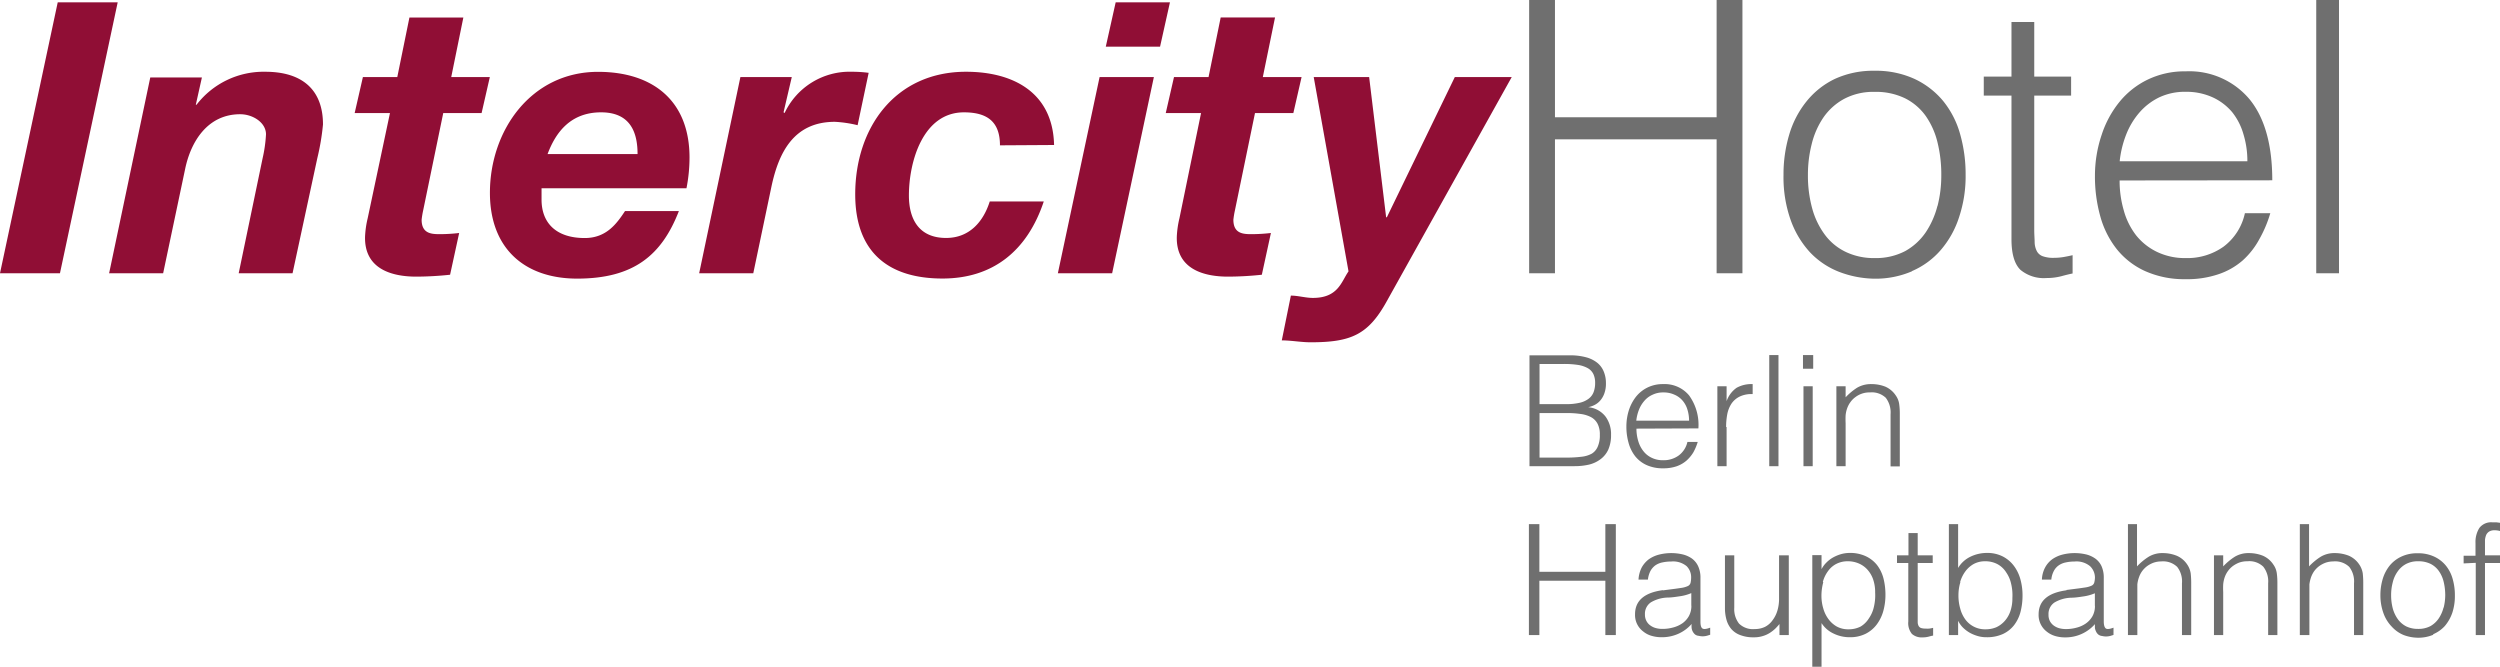
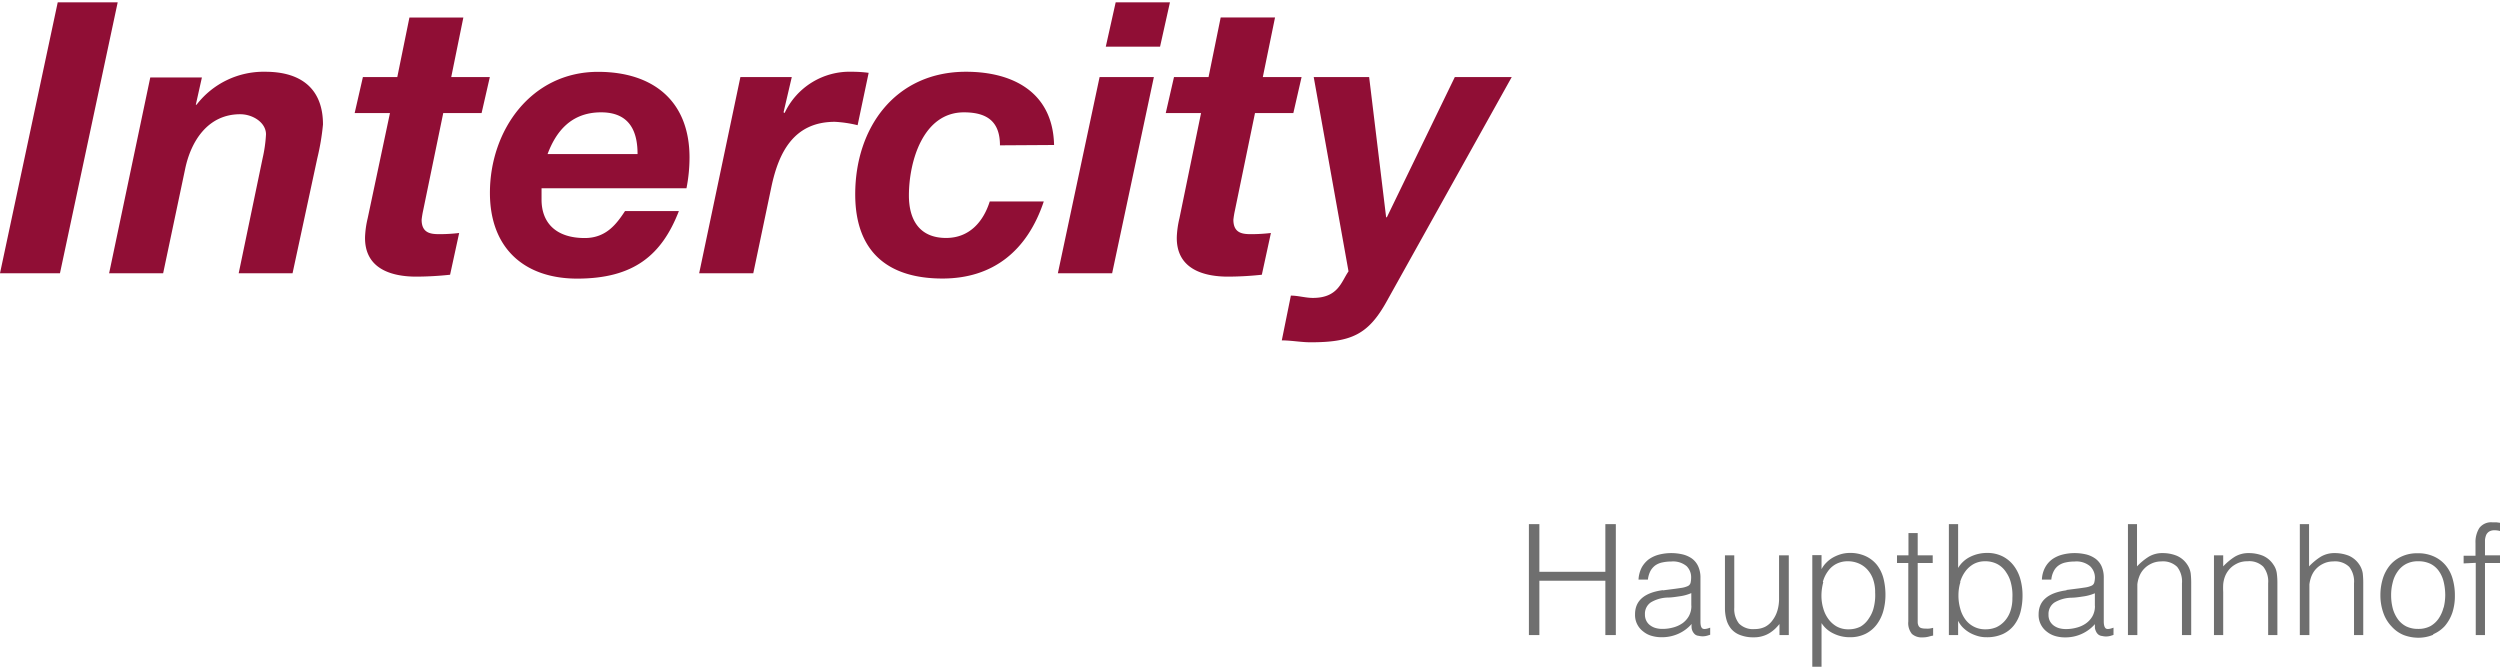
<svg xmlns="http://www.w3.org/2000/svg" viewBox="0 0 303.11 80.84">
  <defs>
    <style>.cls-1{fill:#6f6f6f;}.cls-2{fill:#900e35;}</style>
  </defs>
  <g id="Ebene_2" data-name="Ebene 2">
    <g id="Ebene_1-2" data-name="Ebene 1">
      <path class="cls-1" d="M186.64,77V70.41h8V77h1.27V63.55h-1.27v5.78h-8V63.55h-1.27V77Zm18.43-3.57a2.55,2.55,0,0,1-.3,1.26,2.67,2.67,0,0,1-.79.88,3.53,3.53,0,0,1-1.13.51,4.81,4.81,0,0,1-1.31.17,2.93,2.93,0,0,1-.78-.1,2,2,0,0,1-.67-.32,1.53,1.53,0,0,1-.47-.54,1.61,1.61,0,0,1-.18-.78,1.67,1.67,0,0,1,.72-1.48,4.24,4.24,0,0,1,2-.58c.49,0,1-.08,1.46-.15a5.31,5.31,0,0,0,1.44-.39v1.52Zm-3.44-1.88c-2.26.3-3.39,1.28-3.39,2.92a2.49,2.49,0,0,0,1,2.1,2.78,2.78,0,0,0,1,.52,4.25,4.25,0,0,0,1.23.17,4.84,4.84,0,0,0,2-.41,4.63,4.63,0,0,0,1.63-1.2,2.67,2.67,0,0,0,0,.5,1.25,1.25,0,0,0,.41.77.84.84,0,0,0,.45.17,2.1,2.1,0,0,0,.51.06,2.14,2.14,0,0,0,.49-.07l.39-.12V76.1c-.48.18-.79.21-.95.09s-.23-.4-.23-.84V70.08a3.26,3.26,0,0,0-.28-1.43,2.41,2.41,0,0,0-.74-.92,3.34,3.34,0,0,0-1.13-.51,6,6,0,0,0-1.37-.16,6,6,0,0,0-1.49.18,3.8,3.8,0,0,0-1.24.56,3.21,3.21,0,0,0-.87,1,3.62,3.62,0,0,0-.39,1.47h1.14a3,3,0,0,1,.31-1.05,2.09,2.09,0,0,1,.6-.68,2.31,2.31,0,0,1,.85-.35,5.1,5.1,0,0,1,1.07-.11,2.57,2.57,0,0,1,1.86.56,1.89,1.89,0,0,1,.55,1.41,3.07,3.07,0,0,1-.06.57.61.61,0,0,1-.35.44,2.82,2.82,0,0,1-.72.21l-.76.11-1.55.2Zm14.07,1a5,5,0,0,1-.2,1.48,3.61,3.61,0,0,1-.58,1.16A2.54,2.54,0,0,1,214,76a2.79,2.79,0,0,1-1.24.27,2.41,2.41,0,0,1-1.91-.66,2.84,2.84,0,0,1-.58-1.92V67.33h-1.13v6.38a5.23,5.23,0,0,0,.18,1.41,3,3,0,0,0,.58,1.13A2.61,2.61,0,0,0,211,77a4.31,4.31,0,0,0,1.63.27,3.48,3.48,0,0,0,1.12-.16,3.18,3.18,0,0,0,.85-.39,4.32,4.32,0,0,0,.65-.51c.19-.19.35-.37.5-.55V77h1.13V67.33H215.7V72.6Zm5.31-2a3.89,3.89,0,0,1,.63-1.31,2.81,2.81,0,0,1,1-.87,3,3,0,0,1,1.4-.32,3.33,3.33,0,0,1,1.31.26,3,3,0,0,1,1.05.74,3.46,3.46,0,0,1,.7,1.18,4.75,4.75,0,0,1,.25,1.62,6,6,0,0,1-.15,1.72,3.88,3.88,0,0,1-.6,1.39,3,3,0,0,1-1,1,3.17,3.17,0,0,1-1.51.34,2.87,2.87,0,0,1-1.38-.33,3.2,3.2,0,0,1-1-.88,3.9,3.9,0,0,1-.64-1.29,5.3,5.3,0,0,1-.23-1.56,6.13,6.13,0,0,1,.22-1.64Zm-.22,4.9a3.47,3.47,0,0,0,1.49,1.35,4.42,4.42,0,0,0,2,.46,4.18,4.18,0,0,0,1.92-.42,3.85,3.85,0,0,0,1.34-1.12,4.92,4.92,0,0,0,.8-1.64,7.34,7.34,0,0,0,.26-1.95,8.06,8.06,0,0,0-.24-2,4.52,4.52,0,0,0-.78-1.62,3.79,3.79,0,0,0-1.36-1.07,4.49,4.49,0,0,0-2-.4,4,4,0,0,0-.95.13,4.83,4.83,0,0,0-.95.38,3.58,3.58,0,0,0-.84.62,3.19,3.19,0,0,0-.63.84h0v-1.7h-1.12V80.84h1.12V75.47Zm13.59.67a3.4,3.4,0,0,1-.46.09,2.35,2.35,0,0,1-.45,0,1.66,1.66,0,0,1-.56-.07.55.55,0,0,1-.29-.25,1,1,0,0,1-.11-.43c0-.17,0-.38,0-.61V68.26h1.82v-.93h-1.82v-2.7h-1.12v2.7H230v.93h1.37v7.09a2.06,2.06,0,0,0,.44,1.51,1.78,1.78,0,0,0,1.28.42,2.91,2.91,0,0,0,.75-.09,5,5,0,0,1,.54-.13v-.92Zm3.28-5.57a4.1,4.1,0,0,1,.64-1.29,3.22,3.22,0,0,1,1-.88,2.87,2.87,0,0,1,1.38-.33,3.13,3.13,0,0,1,1.5.35,2.86,2.86,0,0,1,1.06,1,3.88,3.88,0,0,1,.6,1.39,5.93,5.93,0,0,1,.15,1.71,4.75,4.75,0,0,1-.25,1.62,3.41,3.41,0,0,1-.7,1.19,3.09,3.09,0,0,1-1,.74,3.32,3.32,0,0,1-1.31.25,2.95,2.95,0,0,1-2.44-1.19,3.88,3.88,0,0,1-.62-1.31,5.68,5.68,0,0,1-.22-1.63,5.42,5.42,0,0,1,.23-1.57Zm-.23,4.75h0a2.94,2.94,0,0,0,.63.85,3.93,3.93,0,0,0,.84.61,4.71,4.71,0,0,0,.94.37,3.63,3.63,0,0,0,1,.13,4.63,4.63,0,0,0,2-.39,3.71,3.71,0,0,0,1.36-1.08,4.52,4.52,0,0,0,.78-1.62,8,8,0,0,0,.24-2,7.32,7.32,0,0,0-.26-1.94,4.83,4.83,0,0,0-.8-1.64,3.93,3.93,0,0,0-1.35-1.13,4.11,4.11,0,0,0-1.91-.42,4.56,4.56,0,0,0-2,.46,3.5,3.5,0,0,0-1.49,1.36V63.55h-1.12V77h1.12v-1.7ZM254,73.45a2.55,2.55,0,0,1-.3,1.26,2.7,2.7,0,0,1-.8.88,3.43,3.43,0,0,1-1.13.51,4.76,4.76,0,0,1-1.31.17,3,3,0,0,1-.78-.1,2.08,2.08,0,0,1-.67-.32,1.64,1.64,0,0,1-.47-.54,1.6,1.6,0,0,1-.17-.78,1.67,1.67,0,0,1,.72-1.48,4.24,4.24,0,0,1,2-.58c.48,0,1-.08,1.46-.15a5.51,5.51,0,0,0,1.44-.39v1.52Zm-3.45-1.88c-2.25.3-3.38,1.28-3.38,2.92a2.52,2.52,0,0,0,1,2.1,2.91,2.91,0,0,0,1,.52,4.16,4.16,0,0,0,1.23.17A4.74,4.74,0,0,0,254,75.67a4,4,0,0,0,0,.5,1.57,1.57,0,0,0,.15.43,1,1,0,0,0,.27.34.84.84,0,0,0,.45.17,2.07,2.07,0,0,0,.5.06,2.23,2.23,0,0,0,.5-.07l.38-.12V76.1c-.47.18-.79.21-.94.09s-.24-.4-.24-.84V70.08a3.41,3.41,0,0,0-.27-1.43,2.35,2.35,0,0,0-.75-.92,3.29,3.29,0,0,0-1.12-.51,6.07,6.07,0,0,0-1.38-.16,5.88,5.88,0,0,0-1.48.18,3.8,3.8,0,0,0-1.24.56,3,3,0,0,0-.87,1,3.33,3.33,0,0,0-.39,1.47h1.14a2.77,2.77,0,0,1,.31-1.05,1.88,1.88,0,0,1,.6-.68,2.24,2.24,0,0,1,.85-.35,5,5,0,0,1,1.06-.11,2.58,2.58,0,0,1,1.87.56A1.93,1.93,0,0,1,254,70a2.46,2.46,0,0,1-.07.57.59.59,0,0,1-.34.44,2.82,2.82,0,0,1-.72.21l-.76.11-1.56.2ZM259.14,77V71.8c0-.34,0-.65,0-.94a3.63,3.63,0,0,1,.21-.9,2.84,2.84,0,0,1,.37-.71,3,3,0,0,1,.59-.6,3.23,3.23,0,0,1,.78-.42,2.82,2.82,0,0,1,.95-.16,2.46,2.46,0,0,1,1.93.66,2.87,2.87,0,0,1,.58,2V77h1.12V70.68a10.84,10.84,0,0,0-.06-1.16,2.6,2.6,0,0,0-.42-1.07,2.87,2.87,0,0,0-1.3-1.08,4.5,4.5,0,0,0-1.66-.31,3.18,3.18,0,0,0-1.73.45,7.36,7.36,0,0,0-1.4,1.16V63.55H258V77Zm10.41-5.22a9.18,9.18,0,0,1,0-.94,3.59,3.59,0,0,1,.2-.9,2.88,2.88,0,0,1,.38-.71,2.79,2.79,0,0,1,.59-.6,3.36,3.36,0,0,1,.77-.42,2.93,2.93,0,0,1,1-.16,2.42,2.42,0,0,1,1.92.66,2.87,2.87,0,0,1,.59,2V77h1.12V70.68a8.71,8.71,0,0,0-.07-1.16,2.35,2.35,0,0,0-.42-1.07,2.9,2.9,0,0,0-1.29-1.08,4.55,4.55,0,0,0-1.67-.31,3.21,3.21,0,0,0-1.73.45,7.32,7.32,0,0,0-1.39,1.16V67.33h-1.12V77h1.12V71.8ZM280,77V71.8c0-.34,0-.65,0-.94a4.14,4.14,0,0,1,.21-.9,3.21,3.21,0,0,1,.37-.71,3,3,0,0,1,.59-.6,3.23,3.23,0,0,1,.78-.42,2.87,2.87,0,0,1,.95-.16,2.46,2.46,0,0,1,1.93.66,2.87,2.87,0,0,1,.58,2V77h1.12V70.68a10.84,10.84,0,0,0-.06-1.16,2.6,2.6,0,0,0-.42-1.07,2.9,2.9,0,0,0-1.29-1.08,4.59,4.59,0,0,0-1.67-.31,3.21,3.21,0,0,0-1.73.45,7.36,7.36,0,0,0-1.4,1.16V63.55h-1.12V77Zm15-.1a4.08,4.08,0,0,0,1.42-1,5,5,0,0,0,.91-1.61,6.53,6.53,0,0,0,.31-2.1,7.16,7.16,0,0,0-.27-2,4.45,4.45,0,0,0-.83-1.62,4,4,0,0,0-1.4-1.08,4.56,4.56,0,0,0-2-.41,4.46,4.46,0,0,0-2,.41,4,4,0,0,0-1.41,1.09,4.8,4.8,0,0,0-.84,1.62,6.74,6.74,0,0,0-.28,2A6.32,6.32,0,0,0,289,74.4a4.48,4.48,0,0,0,1,1.59,4,4,0,0,0,1.42,1,5.08,5.08,0,0,0,1.75.33,4.63,4.63,0,0,0,1.85-.36Zm1.26-3.23a4.09,4.09,0,0,1-.58,1.31,3,3,0,0,1-1,.93,3.09,3.09,0,0,1-1.51.34,3.22,3.22,0,0,1-1.42-.3,2.89,2.89,0,0,1-1-.84,4.14,4.14,0,0,1-.63-1.3,6.24,6.24,0,0,1-.21-1.66,5.92,5.92,0,0,1,.19-1.52,3.72,3.72,0,0,1,.58-1.31,2.92,2.92,0,0,1,1-.92,3.05,3.05,0,0,1,1.5-.35,3.32,3.32,0,0,1,1.52.32,2.74,2.74,0,0,1,1,.87,3.77,3.77,0,0,1,.58,1.3,6.9,6.9,0,0,1,.19,1.61,6.33,6.33,0,0,1-.19,1.52Zm3.91-5.43V77h1.12V68.26h1.88v-.93h-1.88v-1.2c0-.23,0-.45,0-.67a2.21,2.21,0,0,1,.14-.59,1,1,0,0,1,.36-.42,1.27,1.27,0,0,1,.67-.16,2.54,2.54,0,0,1,.68.1v-1l-.45-.06-.49,0a1.79,1.79,0,0,0-1.59.68,3.18,3.18,0,0,0-.47,1.83v1.54h-1.44v.93Z" />
-       <path class="cls-1" d="M186.66,50.08H190a11.4,11.4,0,0,1,1.63.11,3.73,3.73,0,0,1,1.26.38,1.93,1.93,0,0,1,.8.8,2.76,2.76,0,0,1,.28,1.35,3.35,3.35,0,0,1-.25,1.42A1.83,1.83,0,0,1,193,55a3.34,3.34,0,0,1-1.28.38,13.93,13.93,0,0,1-1.82.1h-3.24V50.08Zm0-5.95h2.94a11,11,0,0,1,1.76.12,3.56,3.56,0,0,1,1.17.4,1.67,1.67,0,0,1,.66.71,2.46,2.46,0,0,1,.21,1.07,3.09,3.09,0,0,1-.18,1.1,1.81,1.81,0,0,1-.59.8,2.82,2.82,0,0,1-1.09.5,7.06,7.06,0,0,1-1.66.17h-3.22V44.13Zm4.23,12.39a7.69,7.69,0,0,0,1.77-.19,3.8,3.8,0,0,0,1.39-.65A3,3,0,0,0,195,54.5a4.32,4.32,0,0,0,.33-1.78,3.56,3.56,0,0,0-.69-2.24,3,3,0,0,0-2.08-1.11v0a3,3,0,0,0,.79-.28,2.2,2.2,0,0,0,.68-.54,2.65,2.65,0,0,0,.49-.86,3.46,3.46,0,0,0,.19-1.23,3.63,3.63,0,0,0-.25-1.37,2.66,2.66,0,0,0-.77-1.08,3.73,3.73,0,0,0-1.38-.69,7.41,7.41,0,0,0-2-.24h-4.87V56.52Zm7.5-5.52a5.13,5.13,0,0,1,.32-1.31,3.66,3.66,0,0,1,.65-1.08,2.76,2.76,0,0,1,1-.75,2.91,2.91,0,0,1,1.32-.28,3.13,3.13,0,0,1,1.33.27,2.69,2.69,0,0,1,1,.73,3,3,0,0,1,.58,1.08,4.52,4.52,0,0,1,.2,1.34Zm7.53.94a6.08,6.08,0,0,0-1.13-4,3.85,3.85,0,0,0-3.14-1.37,4.18,4.18,0,0,0-1.87.4,4.08,4.08,0,0,0-1.4,1.1,5.27,5.27,0,0,0-.88,1.64,6.49,6.49,0,0,0-.31,2,7.16,7.16,0,0,0,.27,2,4.59,4.59,0,0,0,.8,1.61,3.73,3.73,0,0,0,1.39,1.07,4.69,4.69,0,0,0,2,.39,4.91,4.91,0,0,0,1.61-.24,3.71,3.71,0,0,0,1.2-.68,4.41,4.41,0,0,0,.84-1,6.39,6.39,0,0,0,.54-1.28h-1.25a2.81,2.81,0,0,1-1.05,1.64,3.1,3.1,0,0,1-1.89.58,3.06,3.06,0,0,1-1.42-.31,2.77,2.77,0,0,1-1-.82,3.58,3.58,0,0,1-.61-1.22,5.09,5.09,0,0,1-.21-1.48Zm3.36-.17a8.68,8.68,0,0,1,.14-1.55,3.58,3.58,0,0,1,.51-1.28,2.56,2.56,0,0,1,1-.86,3.34,3.34,0,0,1,1.57-.3V46.57a3.7,3.7,0,0,0-1.95.45,3.3,3.3,0,0,0-1.21,1.62h0V46.83h-1.12v9.69h1.12V51.77Zm6.35,4.75V43.05h-1.12V56.52Zm4.15,0V46.83h-1.12v9.69Zm.06-11.81V43.05H218.6v1.66Zm3.93,6.59a9.18,9.18,0,0,1,0-.94,3.42,3.42,0,0,1,.2-.89,2.86,2.86,0,0,1,.38-.71,2.58,2.58,0,0,1,.59-.6,2.74,2.74,0,0,1,.77-.42,2.69,2.69,0,0,1,1-.16,2.46,2.46,0,0,1,1.93.65,2.93,2.93,0,0,1,.58,2v6.32h1.12V50.18a8.46,8.46,0,0,0-.07-1.15,2.34,2.34,0,0,0-.42-1.08,2.9,2.9,0,0,0-1.29-1.08,4.53,4.53,0,0,0-1.66-.3,3.31,3.31,0,0,0-1.74.44,7.32,7.32,0,0,0-1.39,1.16V46.83h-1.12v9.69h1.12V51.3Z" />
-       <path class="cls-1" d="M188.53,33.13V16.89h19.6V33.13h3.13V0h-3.13V14.22h-19.6V0H185.4V33.13Zm43.28-.26a9.62,9.62,0,0,0,3.49-2.55,11.43,11.43,0,0,0,2.23-4,15.68,15.68,0,0,0,.79-5.15,17.73,17.73,0,0,0-.67-4.92,11.06,11.06,0,0,0-2.05-4,10,10,0,0,0-3.45-2.67,11.21,11.21,0,0,0-4.88-1,11.08,11.08,0,0,0-4.83,1A9.88,9.88,0,0,0,219,12.33a11.6,11.6,0,0,0-2.07,4,16.82,16.82,0,0,0-.69,4.9,15.52,15.52,0,0,0,.88,5.48,11.41,11.41,0,0,0,2.36,3.91,9.71,9.71,0,0,0,3.5,2.34,12.46,12.46,0,0,0,4.3.83,11.18,11.18,0,0,0,4.54-.9Zm3.1-7.93a10.42,10.42,0,0,1-1.42,3.22A7.33,7.33,0,0,1,231,30.44a7.65,7.65,0,0,1-3.71.85,7.89,7.89,0,0,1-3.49-.74,6.8,6.8,0,0,1-2.53-2.07,9.54,9.54,0,0,1-1.55-3.2,15,15,0,0,1-.52-4.07,15,15,0,0,1,.46-3.75,9.9,9.9,0,0,1,1.42-3.22A7.26,7.26,0,0,1,223.57,12a7.52,7.52,0,0,1,3.7-.86,8.07,8.07,0,0,1,3.73.79,6.87,6.87,0,0,1,2.49,2.14,9.49,9.49,0,0,1,1.42,3.19,16.17,16.17,0,0,1,.46,4,14.83,14.83,0,0,1-.46,3.73Zm16.38,6c-.37.09-.74.16-1.13.23a7.24,7.24,0,0,1-1.12.09,3.75,3.75,0,0,1-1.36-.19,1.31,1.31,0,0,1-.71-.59,2.46,2.46,0,0,1-.28-1.06c0-.43-.05-.94-.05-1.52V11.59h4.47V9.29h-4.47V2.67h-2.76V9.29h-3.36v2.3h3.36V29c0,1.78.36,3,1.08,3.71a4.42,4.42,0,0,0,3.16,1,7.08,7.08,0,0,0,1.84-.23c.55-.15,1-.26,1.33-.32V31ZM257,19.55a12.33,12.33,0,0,1,.78-3.22,9.17,9.17,0,0,1,1.59-2.66,7.5,7.5,0,0,1,2.39-1.85,7.29,7.29,0,0,1,3.25-.69,7.69,7.69,0,0,1,3.26.67,6.78,6.78,0,0,1,2.37,1.8A7.65,7.65,0,0,1,272,16.26a11,11,0,0,1,.48,3.29Zm18.5,2.31q0-6.45-2.76-9.83A9.53,9.53,0,0,0,265,8.65a10.3,10.3,0,0,0-4.6,1,10,10,0,0,0-3.43,2.71,12.38,12.38,0,0,0-2.16,4A15.46,15.46,0,0,0,254,21.3a17.92,17.92,0,0,0,.64,4.9,11.17,11.17,0,0,0,2,4,9.34,9.34,0,0,0,3.4,2.65,11.62,11.62,0,0,0,4.93,1,11.84,11.84,0,0,0,4-.6,8.64,8.64,0,0,0,2.95-1.68A9.57,9.57,0,0,0,273.93,29a14.84,14.84,0,0,0,1.33-3.15h-3.08a6.86,6.86,0,0,1-2.58,4.05A7.58,7.58,0,0,1,265,31.29a7.8,7.8,0,0,1-3.5-.76,7.26,7.26,0,0,1-2.51-2,8.65,8.65,0,0,1-1.49-3,12.83,12.83,0,0,1-.51-3.65Zm8.09,11.27V0h-2.76V33.13Z" />
      <path class="cls-2" d="M0,33.13H7.27l7-32.85H7L0,33.13Zm13.25,0h6.53l2.67-12.66c.69-3.31,2.72-6.62,6.67-6.62,1.52,0,3.13,1,3.13,2.44a16.73,16.73,0,0,1-.41,2.9l-2.9,13.94h6.53l3-13.94a28.73,28.73,0,0,0,.69-4.1c0-4.14-2.44-6.39-7-6.39a10.26,10.26,0,0,0-8.33,4h-.09l.74-3.31H18.22l-5,23.79Zm42.93-31H49.64L48.17,9.34H44l-1,4.37h4.28L44.58,26.46a11.65,11.65,0,0,0-.32,2.25c-.09,3.87,3.18,4.83,6.21,4.83a39.6,39.6,0,0,0,4.1-.23l1.1-5.06a20.41,20.41,0,0,1-2.34.14c-1,0-2.21-.05-2.21-1.75a10.61,10.61,0,0,1,.18-1.1l2.44-11.83h4.65l1-4.37H54.71l1.47-7.22Zm27.05,20.7a19.33,19.33,0,0,0,.37-3.73c0-6.9-4.46-10.39-11.09-10.39-8.1,0-13.11,7.08-13.11,14.67,0,6.77,4.23,10.4,10.58,10.4,6.86,0,10.26-2.85,12.33-8.19H75.78c-1,1.52-2.26,3.27-4.88,3.27-3.54,0-5.24-1.89-5.24-4.65,0-.37,0-.78,0-1.38ZM66.39,18.68c1-2.67,2.81-5.06,6.49-5.06s4.42,2.62,4.42,5.06ZM84.8,33.13h6.53l2.21-10.54c.87-4.05,2.67-7.82,7.68-7.82a14.61,14.61,0,0,1,2.76.41l1.34-6.35a15.37,15.37,0,0,0-2-.13,8.71,8.71,0,0,0-8.19,5L95,13.62l1-4.28H89.77l-5,23.79Zm43-15.55c-.14-6.31-4.88-8.88-10.68-8.88-8.56,0-13.43,6.76-13.43,14.86,0,7,4,10.21,10.58,10.21,6.16,0,10.3-3.4,12.28-9.34H120c-.74,2.35-2.39,4.42-5.29,4.42-3.31,0-4.51-2.3-4.51-5.15,0-4.1,1.7-10.08,6.67-10.08,2.85,0,4.37,1.15,4.37,4Zm.46,15.55h6.58l5.06-23.79h-6.58l-5.06,23.79ZM141.85.28h-6.58l-1.2,5.38h6.58l1.2-5.38Zm12.7,1.84H148l-1.47,7.22h-4.19l-1,4.37h4.28L143,26.46a11.65,11.65,0,0,0-.32,2.25c-.09,3.87,3.18,4.83,6.21,4.83a39.6,39.6,0,0,0,4.1-.23l1.1-5.06a20.44,20.44,0,0,1-2.35.14c-1,0-2.2-.05-2.2-1.75a10.61,10.61,0,0,1,.18-1.1l2.44-11.83h4.65l1-4.37h-4.7l1.48-7.22Zm28.74,7.22h-6.9l-8.24,17h-.09L166,9.34h-6.72L163.5,32.9c-.87,1.24-1.24,3.22-4.32,3.22-.88,0-1.8-.28-2.67-.28l-1.1,5.43c1.15,0,2.34.23,3.49.23,4.93,0,7-.92,9.25-5L183.29,9.34Z" />
    </g>
  </g>
</svg>